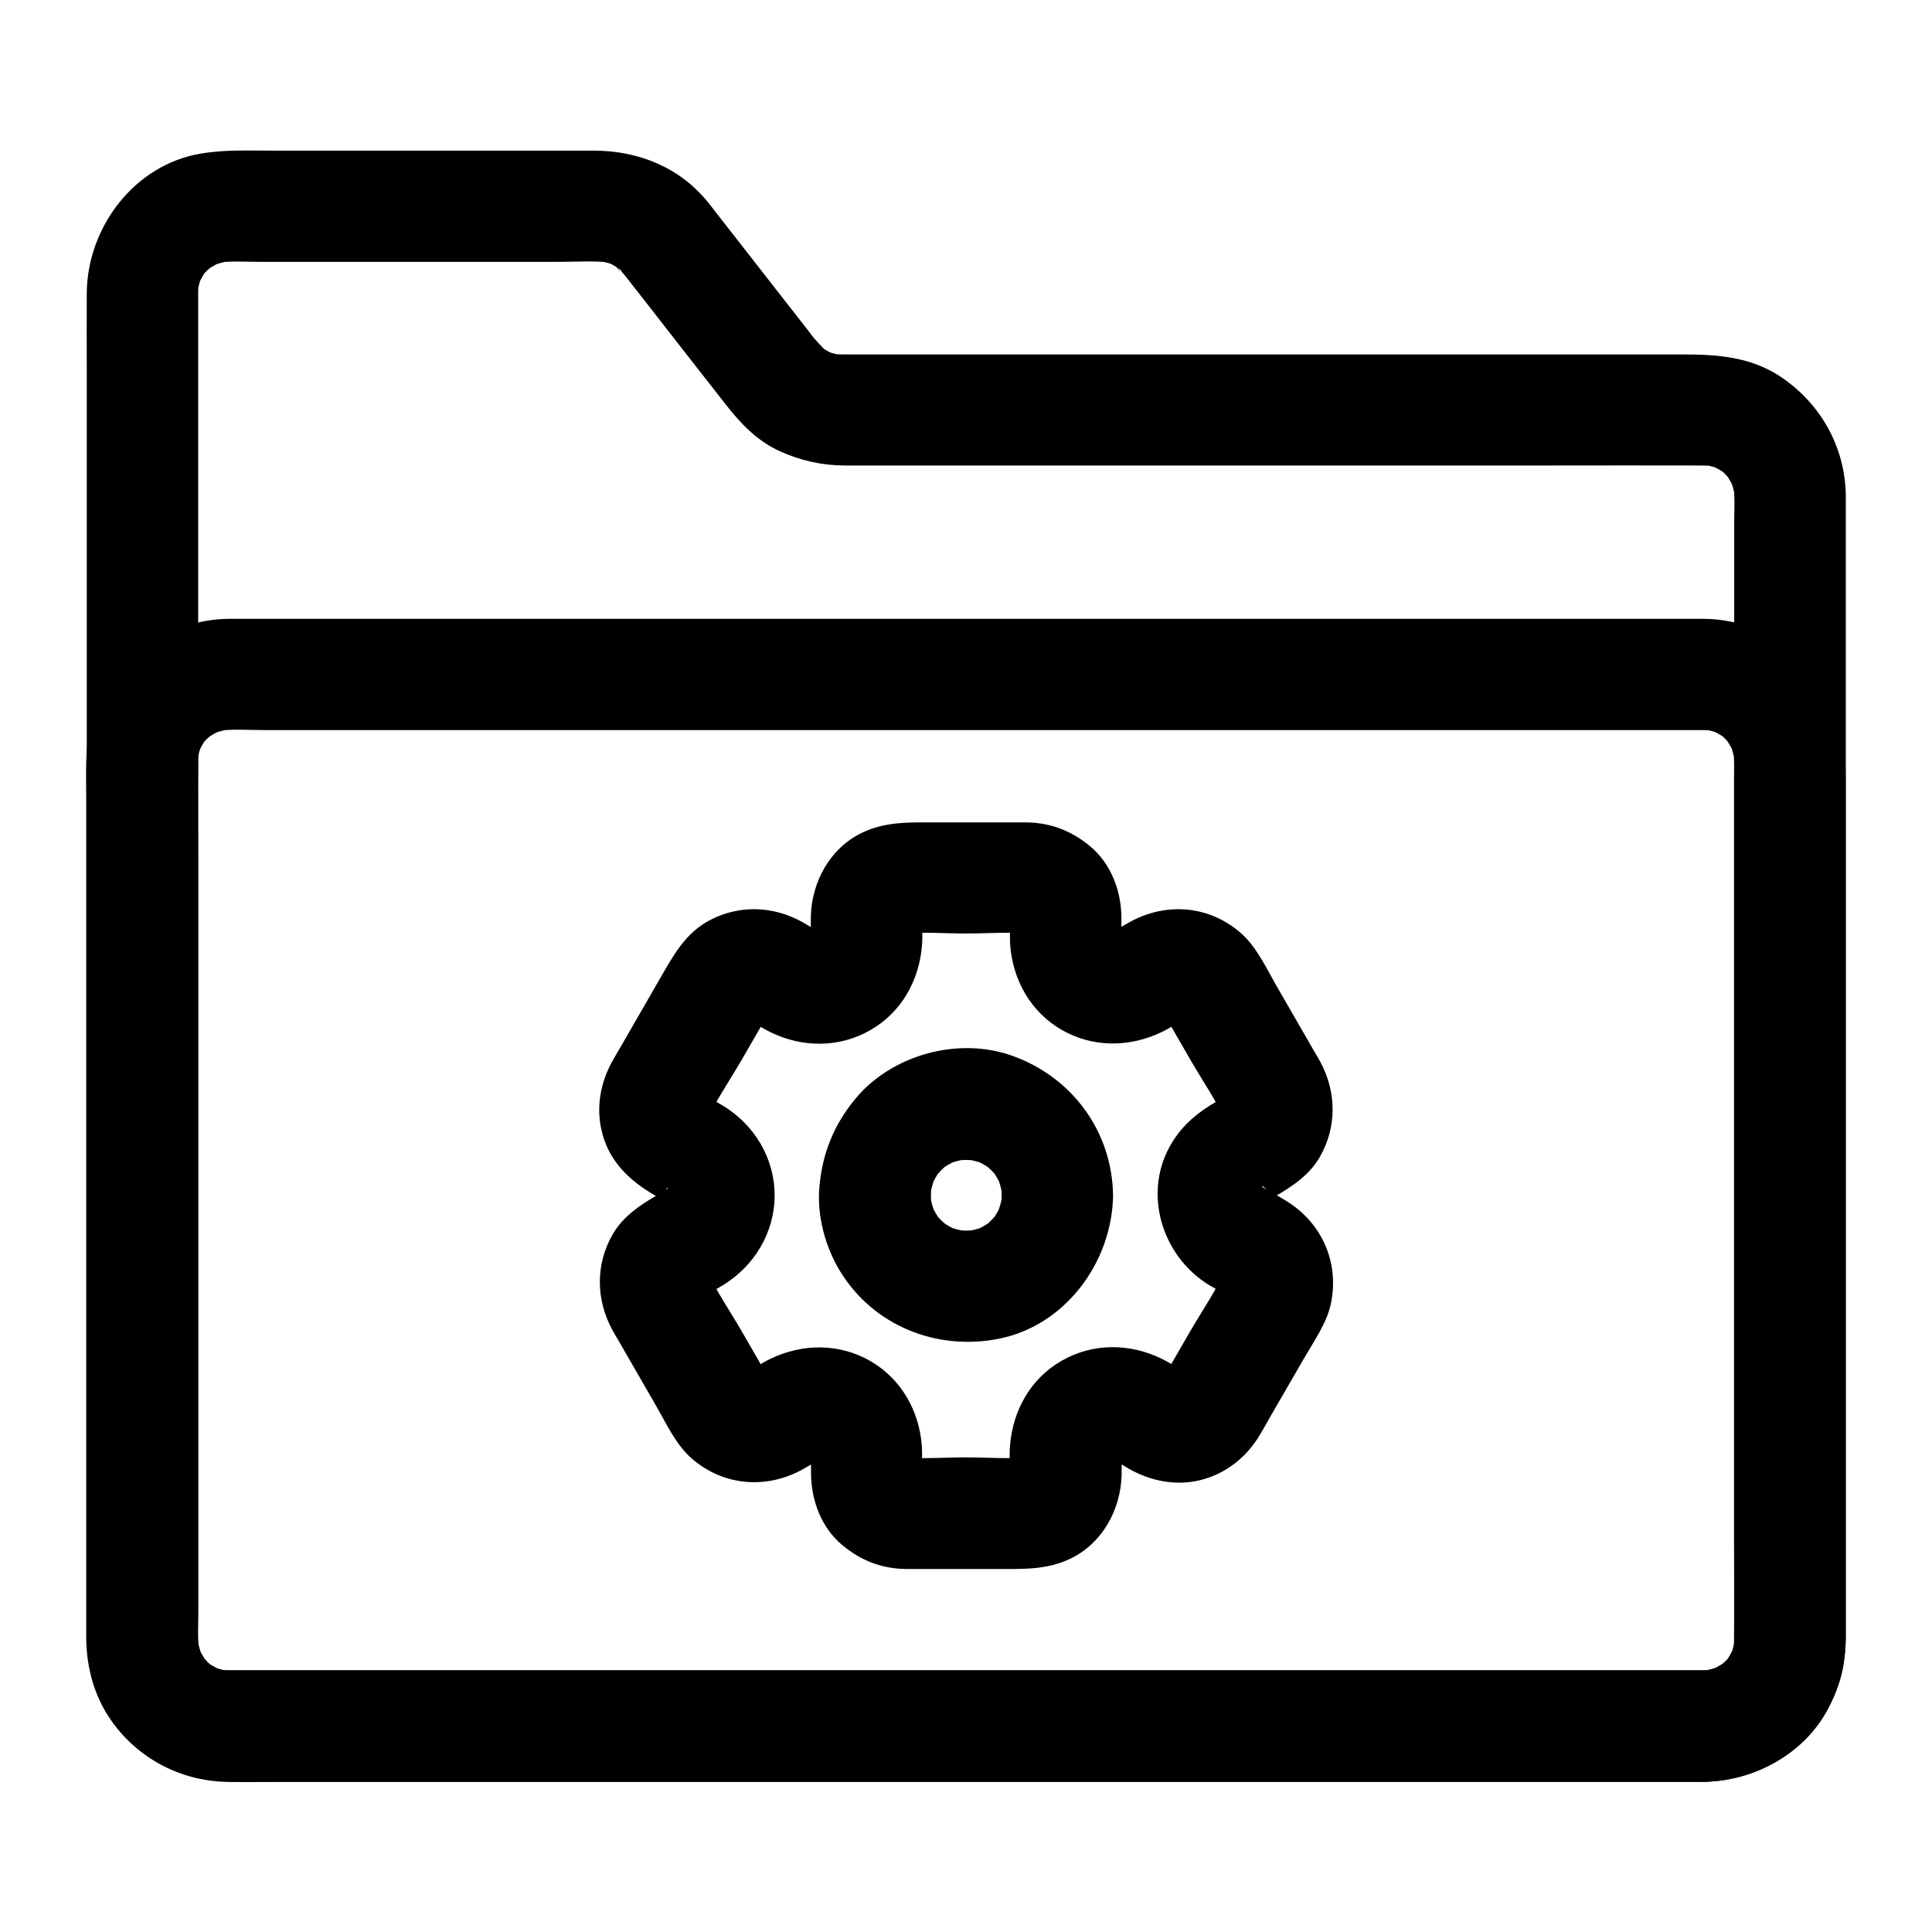
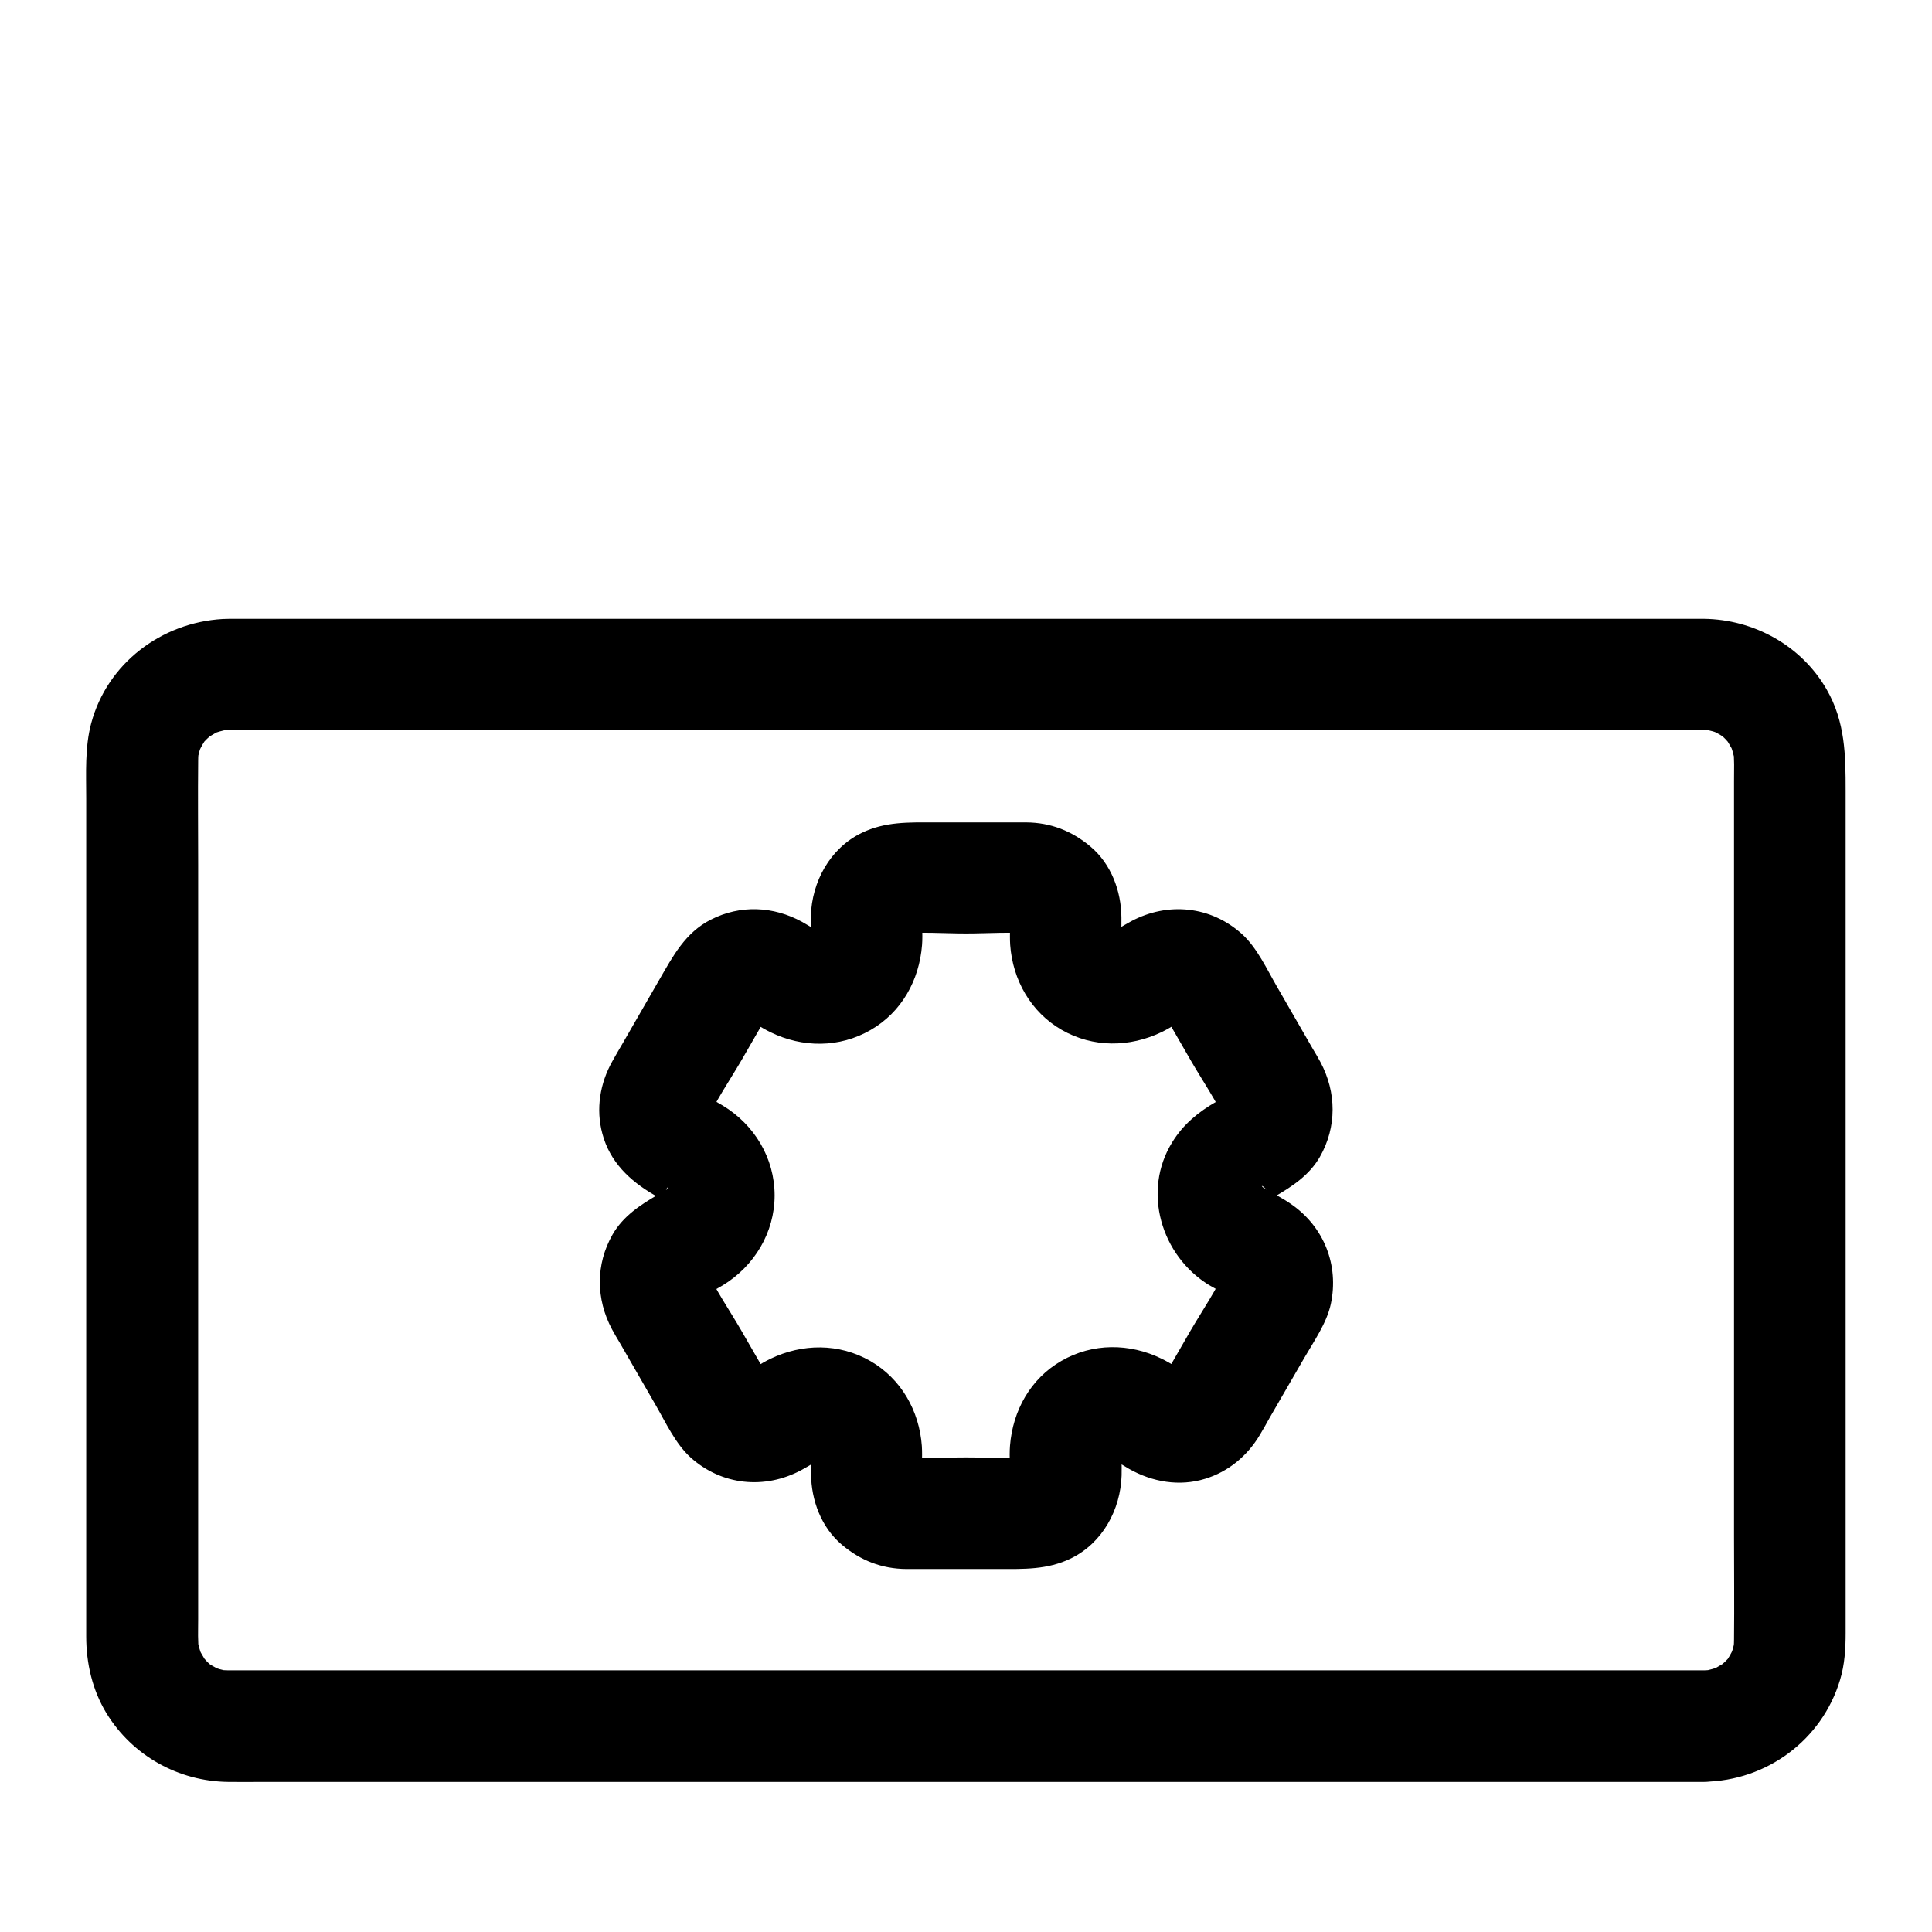
<svg xmlns="http://www.w3.org/2000/svg" fill="#000000" width="800px" height="800px" version="1.1" viewBox="144 144 512 512">
  <g>
    <path d="m464.45 484.57c1.477 0.836 2.953 1.672 4.379 2.559 0.543 0.297 1.031 0.688 1.574 0.934 0.984 0.641 0.441 0.195-1.625-1.328 0.344 0.297 0.641 0.59 0.934 0.934-1.574-2.164-1.969-2.656-1.18-1.426 0.195 0.395 0.395 0.738 0.543 1.133-0.492-1.18-0.984-2.363-1.477-3.543 0.297 0.836 0.543 1.625 0.641 2.461-0.195-1.328-0.344-2.609-0.543-3.938 0.098 0.887 0.098 1.723 0 2.559 0.195-1.328 0.344-2.609 0.543-3.938-0.148 0.887-0.344 1.723-0.688 2.559 0.492-1.18 0.984-2.363 1.477-3.543-2.609 5.758-6.348 11.219-9.543 16.68-1.918 3.344-3.836 6.641-5.758 9.988-0.492 0.887-1.031 1.77-1.523 2.656-0.098 0.195-0.543 0.887-0.543 0.887 0.492-0.641 0.984-1.277 1.477-1.918-0.297 0.344-0.59 0.641-0.934 0.934 2.164-1.574 2.656-1.969 1.426-1.18-0.395 0.195-0.738 0.395-1.133 0.543 1.18-0.492 2.363-0.984 3.543-1.477-0.836 0.297-1.625 0.543-2.461 0.641 1.328-0.195 2.609-0.344 3.938-0.543-0.887 0.098-1.723 0.098-2.559 0 1.328 0.195 2.609 0.344 3.938 0.543-0.887-0.148-1.723-0.344-2.559-0.688 1.18 0.492 2.363 0.984 3.543 1.477-2.805-1.277-5.312-3.148-8.07-4.477-8.461-4.133-18.254-4.184-26.52 0.59-8.215 4.723-12.891 13.188-13.629 22.484-0.246 3.051 0.148 6.148-0.148 9.199 0.195-1.328 0.344-2.609 0.543-3.938-0.148 0.887-0.395 1.723-0.688 2.559 0.492-1.18 0.984-2.363 1.477-3.543-0.195 0.492-0.59 0.934-0.738 1.426-0.395 1.133 2.461-2.805 0.934-1.23-1.426 1.426 1.477-1.18 1.523-1.082 0.051 0.098-1.625 0.887-1.723 0.934 1.18-0.492 2.363-0.984 3.543-1.477-0.836 0.344-1.672 0.543-2.559 0.688 1.328-0.195 2.609-0.344 3.938-0.543-5.805 0.59-11.906 0.098-17.762 0.098s-11.906 0.492-17.762-0.098c1.328 0.195 2.609 0.344 3.938 0.543-0.887-0.148-1.723-0.395-2.559-0.688 1.18 0.492 2.363 0.984 3.543 1.477-0.492-0.195-0.934-0.59-1.426-0.738-1.133-0.395 2.805 2.461 1.23 0.934-1.426-1.426 1.18 1.477 1.082 1.523-0.098 0.051-0.887-1.625-0.934-1.723 0.492 1.18 0.984 2.363 1.477 3.543-0.344-0.836-0.543-1.672-0.688-2.559 0.195 1.328 0.344 2.609 0.543 3.938-0.297-3.051 0.051-6.148-0.148-9.199-0.688-9.297-5.461-17.762-13.629-22.484-8.316-4.773-18.008-4.676-26.52-0.59-2.754 1.328-5.266 3.199-8.07 4.477 1.18-0.492 2.363-0.984 3.543-1.477-0.836 0.297-1.672 0.543-2.559 0.688 1.328-0.195 2.609-0.344 3.938-0.543-0.887 0.098-1.723 0.098-2.559 0 1.328 0.195 2.609 0.344 3.938 0.543-0.836-0.148-1.672-0.344-2.461-0.641 1.18 0.492 2.363 0.984 3.543 1.477-0.395-0.148-0.789-0.344-1.133-0.543-1.23-0.789-0.789-0.395 1.426 1.18-0.246-0.195-0.492-0.441-0.688-0.688-0.789-0.836-0.344-0.297 1.277 1.672-0.098-0.246-0.395-0.59-0.543-0.887-0.543-0.887-1.031-1.77-1.523-2.656-1.918-3.344-3.836-6.641-5.758-9.988-3.148-5.461-6.938-10.922-9.543-16.68 0.492 1.18 0.984 2.363 1.477 3.543-0.297-0.836-0.543-1.672-0.688-2.559 0.195 1.328 0.344 2.609 0.543 3.938-0.098-0.887-0.098-1.723 0-2.559-0.195 1.328-0.344 2.609-0.543 3.938 0.148-0.836 0.344-1.672 0.641-2.461-0.492 1.18-0.984 2.363-1.477 3.543 0.148-0.395 0.344-0.789 0.543-1.133 0.789-1.23 0.395-0.789-1.18 1.426 0.297-0.344 0.59-0.641 0.934-0.934-0.641 0.492-1.277 0.984-1.918 1.477 0.195 0.051 1.477-0.887 1.723-1.031 1.523-0.887 3.051-1.723 4.527-2.609 8.316-5.066 13.727-13.973 13.727-23.812 0-9.891-5.363-18.746-13.727-23.812-1.477-0.887-3-1.723-4.527-2.609-0.492-0.246-0.934-0.59-1.426-0.836-0.984-0.641-0.441-0.195 1.625 1.328-0.344-0.297-0.641-0.59-0.934-0.934 1.574 2.164 1.969 2.656 1.18 1.426-0.195-0.395-0.395-0.738-0.543-1.133 0.492 1.18 0.984 2.363 1.477 3.543-0.297-0.836-0.543-1.625-0.641-2.461 0.195 1.328 0.344 2.609 0.543 3.938-0.098-0.887-0.098-1.723 0-2.559-0.195 1.328-0.344 2.609-0.543 3.938 0.148-0.887 0.344-1.723 0.688-2.559-0.492 1.18-0.984 2.363-1.477 3.543 2.609-5.758 6.348-11.219 9.543-16.68 1.918-3.344 3.836-6.641 5.758-9.988 0.492-0.887 1.031-1.77 1.523-2.656 0.098-0.195 0.543-0.887 0.543-0.887-0.492 0.641-0.984 1.277-1.477 1.918 0.297-0.344 0.59-0.641 0.934-0.934-2.164 1.574-2.656 1.969-1.426 1.18 0.395-0.195 0.738-0.395 1.133-0.543-1.18 0.492-2.363 0.984-3.543 1.477 0.836-0.297 1.625-0.543 2.461-0.641-1.328 0.195-2.609 0.344-3.938 0.543 0.887-0.098 1.723-0.098 2.559 0-1.328-0.195-2.609-0.344-3.938-0.543 0.887 0.148 1.723 0.344 2.559 0.688-1.18-0.492-2.363-0.984-3.543-1.477 2.805 1.277 5.312 3.148 8.07 4.477 8.461 4.133 18.254 4.184 26.52-0.59 8.215-4.723 12.891-13.188 13.629-22.484 0.246-3.051-0.148-6.148 0.148-9.199-0.195 1.328-0.344 2.609-0.543 3.938 0.148-0.887 0.395-1.723 0.688-2.559-0.492 1.18-0.984 2.363-1.477 3.543 0.195-0.492 0.59-0.934 0.738-1.426 0.395-1.133-2.461 2.805-0.934 1.23 1.426-1.426-1.477 1.18-1.523 1.082-0.051-0.098 1.625-0.887 1.723-0.934-1.18 0.492-2.363 0.984-3.543 1.477 0.836-0.344 1.672-0.543 2.559-0.688-1.328 0.195-2.609 0.344-3.938 0.543 5.805-0.59 11.906-0.098 17.762-0.098 5.856 0 11.906-0.492 17.762 0.098-1.328-0.195-2.609-0.344-3.938-0.543 0.887 0.148 1.723 0.395 2.559 0.688-1.18-0.492-2.363-0.984-3.543-1.477 0.492 0.195 0.934 0.59 1.426 0.738 1.133 0.395-2.805-2.461-1.23-0.934 1.426 1.426-1.18-1.477-1.082-1.523 0.098-0.051 0.887 1.625 0.934 1.723-0.492-1.18-0.984-2.363-1.477-3.543 0.344 0.836 0.543 1.672 0.688 2.559-0.195-1.328-0.344-2.609-0.543-3.938 0.297 3.051-0.051 6.148 0.148 9.199 0.688 9.297 5.461 17.762 13.629 22.484 8.316 4.773 18.008 4.676 26.52 0.59 2.754-1.328 5.266-3.199 8.07-4.477-1.18 0.492-2.363 0.984-3.543 1.477 0.836-0.297 1.672-0.543 2.559-0.688-1.328 0.195-2.609 0.344-3.938 0.543 0.887-0.098 1.723-0.098 2.559 0-1.328-0.195-2.609-0.344-3.938-0.543 0.836 0.148 1.672 0.344 2.461 0.641-1.18-0.492-2.363-0.984-3.543-1.477 0.395 0.148 0.789 0.344 1.133 0.543 1.23 0.789 0.789 0.395-1.426-1.18 0.246 0.195 0.492 0.441 0.688 0.688 0.789 0.836 0.344 0.297-1.277-1.672 0.098 0.246 0.395 0.59 0.543 0.887 0.543 0.887 1.031 1.77 1.523 2.656 1.918 3.344 3.836 6.641 5.758 9.988 3.148 5.461 6.938 10.922 9.543 16.68-0.492-1.18-0.984-2.363-1.477-3.543 0.297 0.836 0.543 1.672 0.688 2.559-0.195-1.328-0.344-2.609-0.543-3.938 0.098 0.887 0.098 1.723 0 2.559 0.195-1.328 0.344-2.609 0.543-3.938-0.148 0.836-0.344 1.672-0.641 2.461 0.492-1.18 0.984-2.363 1.477-3.543-0.051 0.098-0.789 1.77-0.887 1.723-0.148-0.051 2.559-2.902 1.082-1.477-1.477 1.477 3.051-1.871 0.641-0.543-1.23 0.688-2.41 1.379-3.59 2.066-4.723 2.707-8.758 6.004-11.66 10.727-8.074 12.992-2.957 30.113 9.785 37.887 6.594 4.035 16.531 1.672 20.172-5.312 3.789-7.184 1.77-15.891-5.312-20.172-1.625-0.984-0.887-1.426 0.984 0.887-0.051-0.051-1.23-1.277-1.277-1.277 0.395-0.051 2.41 3.641 0.934 1.082-0.297-0.492-0.543-0.984-0.738-1.523 0.492 1.18 0.984 2.363 1.477 3.543-0.395-1.082-0.688-2.117-0.887-3.246 0.195 1.328 0.344 2.609 0.543 3.938-0.098-1.133-0.098-2.215 0-3.344-0.195 1.328-0.344 2.609-0.543 3.938 0.148-1.133 0.441-2.215 0.887-3.246-0.492 1.18-0.984 2.363-1.477 3.543 0.395-0.887 0.934-1.672 1.379-2.508-1.672 3.102-1.918 2.461-0.789 1.23 1.625-1.77-2.805 1.82-1.328 0.984 1.082-0.641 2.164-1.277 3.246-1.918 4.723-2.754 9.25-5.707 12.055-10.578 4.527-7.922 4.43-17.121 0.148-25.141-0.641-1.18-1.328-2.363-2.016-3.492-3.148-5.512-6.348-10.973-9.496-16.48-2.707-4.676-5.266-10.281-9.25-13.922-8.266-7.477-19.68-8.609-29.422-3.394-2.508 1.328-4.82 3-7.43 4.133 1.18-0.492 2.363-0.984 3.543-1.477-0.984 0.344-1.918 0.59-2.953 0.789 1.328-0.195 2.609-0.344 3.938-0.543-1.18 0.148-2.312 0.148-3.492 0 1.328 0.195 2.609 0.344 3.938 0.543-1.133-0.195-2.215-0.492-3.297-0.934 1.18 0.492 2.363 0.984 3.543 1.477-0.688-0.344-1.328-0.688-2.016-1.082-2.066-1.23 3.051 2.707 0.984 0.688-2.066-2.016 1.82 3.051 0.688 0.984-0.395-0.688-0.789-1.379-1.082-2.066 0.492 1.18 0.984 2.363 1.477 3.543-0.344-0.984-0.641-1.918-0.789-2.953 0.195 1.328 0.344 2.609 0.543 3.938-0.344-2.656-0.098-5.363-0.148-8.02-0.051-7.035-2.707-14.219-8.215-18.844-4.922-4.133-10.527-6.348-17.023-6.394h-5.41-18.992c-6.691 0-12.988-0.246-19.238 2.805-8.363 4.082-13.137 12.891-13.43 21.992-0.098 2.805 0.195 5.656-0.148 8.461 0.195-1.328 0.344-2.609 0.543-3.938-0.195 1.031-0.441 1.969-0.789 2.953 0.492-1.18 0.984-2.363 1.477-3.543-0.297 0.738-0.688 1.379-1.082 2.066-1.18 2.066 2.754-3 0.688-0.984-2.066 2.066 3.051-1.871 0.984-0.688-0.688 0.395-1.328 0.789-2.016 1.082 1.18-0.492 2.363-0.984 3.543-1.477-1.082 0.441-2.164 0.738-3.297 0.934 1.328-0.195 2.609-0.344 3.938-0.543-1.18 0.148-2.312 0.148-3.492 0 1.328 0.195 2.609 0.344 3.938 0.543-1.031-0.148-1.969-0.441-2.953-0.789 1.18 0.492 2.363 0.984 3.543 1.477-2.508-1.082-4.82-2.656-7.184-3.984-7.625-4.184-16.383-4.574-24.207-0.59-6.789 3.445-10.035 9.691-13.629 15.891-3.246 5.609-6.445 11.219-9.691 16.828-0.934 1.574-1.871 3.199-2.754 4.773-3.297 5.856-4.43 12.695-2.656 19.238 1.969 7.43 7.231 12.449 13.676 16.188 1.133 0.688 2.312 1.277 3.445 2.016 0.344 0.195 0.688 0.492 1.082 0.688-2.117-1.723-2.656-2.117-1.574-1.133 0.297 0.297 0.543 0.543 0.836 0.836-0.195 0-2.164-3.297-1.277-1.574 0.344 0.688 0.738 1.328 1.082 2.016-0.492-1.18-0.984-2.363-1.477-3.543 0.395 1.082 0.688 2.117 0.887 3.246-0.195-1.328-0.344-2.609-0.543-3.938 0.098 1.133 0.098 2.215 0 3.344 0.195-1.328 0.344-2.609 0.543-3.938-0.148 1.133-0.441 2.215-0.887 3.246 0.492-1.18 0.984-2.363 1.477-3.543-0.395 0.887-0.934 1.672-1.379 2.508 1.672-3.102 1.918-2.461 0.789-1.23-1.625 1.77 2.805-1.82 1.328-0.984-1.082 0.641-2.164 1.277-3.246 1.918-4.723 2.754-9.25 5.707-12.055 10.578-4.527 7.922-4.43 17.121-0.148 25.141 0.641 1.18 1.328 2.363 2.016 3.492 3.148 5.512 6.348 10.973 9.496 16.48 2.707 4.676 5.266 10.281 9.25 13.922 8.266 7.477 19.68 8.609 29.422 3.394 2.508-1.328 4.82-3 7.43-4.133-1.18 0.492-2.363 0.984-3.543 1.477 0.984-0.344 1.918-0.59 2.953-0.789-1.328 0.195-2.609 0.344-3.938 0.543 1.18-0.148 2.312-0.148 3.492 0-1.328-0.195-2.609-0.344-3.938-0.543 1.133 0.195 2.215 0.492 3.297 0.934-1.18-0.492-2.363-0.984-3.543-1.477 0.688 0.344 1.328 0.688 2.016 1.082 2.066 1.23-3.051-2.707-0.984-0.688 2.066 2.016-1.82-3.051-0.688-0.984 0.395 0.688 0.789 1.379 1.082 2.066-0.492-1.18-0.984-2.363-1.477-3.543 0.344 0.984 0.641 1.918 0.789 2.953-0.195-1.328-0.344-2.609-0.543-3.938 0.344 2.656 0.098 5.363 0.148 8.02 0.051 7.035 2.707 14.219 8.215 18.844 4.922 4.133 10.527 6.348 17.023 6.394h5.41 18.992c6.691 0 12.988 0.246 19.238-2.805 8.363-4.082 13.137-12.891 13.43-21.992 0.098-2.805-0.195-5.656 0.148-8.461-0.195 1.328-0.344 2.609-0.543 3.938 0.195-1.031 0.441-1.969 0.789-2.953-0.492 1.18-0.984 2.363-1.477 3.543 0.297-0.738 0.688-1.379 1.082-2.066 1.18-2.066-2.754 3-0.688 0.984 2.066-2.066-3.051 1.871-0.984 0.688 0.688-0.395 1.328-0.789 2.016-1.082-1.18 0.492-2.363 0.984-3.543 1.477 1.082-0.441 2.164-0.738 3.297-0.934-1.328 0.195-2.609 0.344-3.938 0.543 1.18-0.148 2.312-0.148 3.492 0-1.328-0.195-2.609-0.344-3.938-0.543 1.031 0.148 1.969 0.441 2.953 0.789-1.18-0.492-2.363-0.984-3.543-1.477 2.41 1.031 4.625 2.508 6.887 3.836 6.102 3.445 13.285 4.723 20.121 2.609 6.148-1.871 11.168-6.051 14.465-11.562 0.887-1.477 1.723-2.953 2.559-4.477 3.102-5.312 6.148-10.676 9.25-15.988 2.559-4.43 5.953-9.25 7.035-14.27 2.215-10.332-1.82-20.469-10.48-26.469-2.164-1.523-4.527-2.707-6.84-4.035-6.691-3.887-16.48-1.77-20.172 5.312-3.738 7.031-1.867 16.035 5.266 20.168z" />
-     <path d="m409.45 460.76c0 1.133-0.098 2.262-0.246 3.394 0.195-1.328 0.344-2.609 0.543-3.938-0.297 1.969-0.836 3.887-1.523 5.707 0.492-1.18 0.984-2.363 1.477-3.543-0.59 1.379-1.277 2.754-2.066 3.984-1.77 2.754 1.328-1.426 0.59-0.641-0.543 0.543-0.984 1.133-1.523 1.672-0.441 0.441-0.934 0.887-1.426 1.328-1.77 1.625 3.394-2.312 0.395-0.395-1.277 0.836-2.609 1.477-3.984 2.066 1.18-0.492 2.363-0.984 3.543-1.477-1.871 0.738-3.738 1.23-5.707 1.523 1.328-0.195 2.609-0.344 3.938-0.543-2.262 0.297-4.527 0.297-6.789 0 1.328 0.195 2.609 0.344 3.938 0.543-1.969-0.297-3.887-0.836-5.707-1.523 1.18 0.492 2.363 0.984 3.543 1.477-1.379-0.59-2.754-1.277-3.984-2.066-2.754-1.77 1.426 1.328 0.641 0.59-0.543-0.543-1.133-0.984-1.672-1.523-0.441-0.441-0.887-0.934-1.328-1.426-1.625-1.77 2.312 3.394 0.395 0.395-0.836-1.277-1.477-2.609-2.066-3.984 0.492 1.18 0.984 2.363 1.477 3.543-0.738-1.871-1.23-3.738-1.523-5.707 0.195 1.328 0.344 2.609 0.543 3.938-0.297-2.262-0.297-4.527 0-6.789-0.195 1.328-0.344 2.609-0.543 3.938 0.297-1.969 0.836-3.887 1.523-5.707-0.492 1.18-0.984 2.363-1.477 3.543 0.59-1.379 1.277-2.754 2.066-3.984 1.77-2.754-1.328 1.426-0.59 0.641 0.543-0.543 0.984-1.133 1.523-1.672 0.441-0.441 0.934-0.887 1.426-1.328 1.77-1.625-3.394 2.312-0.395 0.395 1.277-0.836 2.609-1.477 3.984-2.066-1.18 0.492-2.363 0.984-3.543 1.477 1.871-0.738 3.738-1.23 5.707-1.523-1.328 0.195-2.609 0.344-3.938 0.543 2.262-0.297 4.527-0.297 6.789 0-1.328-0.195-2.609-0.344-3.938-0.543 1.969 0.297 3.887 0.836 5.707 1.523-1.18-0.492-2.363-0.984-3.543-1.477 1.379 0.59 2.754 1.277 3.984 2.066 2.754 1.77-1.426-1.328-0.641-0.59 0.543 0.543 1.133 0.984 1.672 1.523 0.441 0.441 0.887 0.934 1.328 1.426 1.625 1.77-2.312-3.394-0.395-0.395 0.836 1.277 1.477 2.609 2.066 3.984-0.492-1.18-0.984-2.363-1.477-3.543 0.738 1.871 1.23 3.738 1.523 5.707-0.195-1.328-0.344-2.609-0.543-3.938 0.148 1.129 0.246 2.262 0.246 3.394 0.098 7.723 6.691 15.105 14.762 14.762 7.922-0.344 14.859-6.496 14.762-14.762-0.246-16.875-10.773-31.191-26.52-36.898-14.27-5.215-31.98-0.441-41.723 11.266-5.758 6.938-8.855 14.613-9.594 23.617-0.641 7.477 1.574 15.695 5.461 22.09 8.855 14.516 25.586 21.207 42.066 17.957 17.711-3.492 30.062-20.367 30.309-37.984 0.098-7.723-6.887-15.105-14.762-14.762-8.121 0.348-14.664 6.449-14.762 14.715z" />
-     <path d="m595.62 586.66h-10.527-28.684-42.41-51.711-56.582-56.777-53.039-44.625-31.832-14.562c-1.277 0-2.559-0.098-3.789-0.246 1.328 0.195 2.609 0.344 3.938 0.543-1.969-0.297-3.836-0.836-5.656-1.625 1.18 0.492 2.363 0.984 3.543 1.477-1.18-0.543-2.312-1.133-3.394-1.82-2.656-1.723 0.934 0.789 0.934 0.789-0.098 0.051-1.477-1.328-1.625-1.477-0.441-0.441-0.836-0.984-1.277-1.379-1.031-0.984 2.262 3.445 0.789 0.934-0.738-1.23-1.426-2.363-1.969-3.641 0.492 1.18 0.984 2.363 1.477 3.543-0.738-1.82-1.277-3.691-1.625-5.656 0.195 1.328 0.344 2.609 0.543 3.938-0.543-4.035-0.246-8.215-0.246-12.25v-25.781-38.426-47.281-51.906-52.152-48.805-41.082-29.273-13.332c0-1.277 0.098-2.508 0.246-3.789-0.195 1.328-0.344 2.609-0.543 3.938 0.297-1.969 0.836-3.836 1.625-5.656-0.492 1.18-0.984 2.363-1.477 3.543 0.543-1.18 1.133-2.312 1.82-3.394 1.723-2.656-0.789 0.934-0.789 0.934-0.051-0.098 1.328-1.477 1.477-1.625 0.441-0.441 0.984-0.836 1.379-1.277 0.984-1.031-3.445 2.262-0.934 0.789 1.23-0.738 2.363-1.426 3.641-1.969-1.18 0.492-2.363 0.984-3.543 1.477 1.82-0.738 3.691-1.277 5.656-1.625-1.328 0.195-2.609 0.344-3.938 0.543 3.984-0.543 8.168-0.246 12.203-0.246h23.812 54.516c4.773 0 9.742-0.344 14.465 0.195-1.328-0.195-2.609-0.344-3.938-0.543 1.969 0.297 3.836 0.836 5.656 1.574-1.18-0.492-2.363-0.984-3.543-1.477 1.379 0.59 2.609 1.328 3.836 2.117 1.23 0.738 0.344 1.18-1.23-0.984 0.395 0.543 1.133 1.031 1.625 1.523 0.641 0.641 1.18 1.328 1.723 2.016 0.984 1.277 1.969 2.559 3 3.836 3.836 4.922 7.676 9.84 11.512 14.762 3.836 4.922 7.676 9.789 11.512 14.711 3.984 5.117 8.316 9.691 14.367 12.449 5.559 2.508 11.266 3.789 17.367 3.789h5.758 23.566 76.508 80.148c13.777 0 27.504-0.051 41.277 0 1.23 0 2.461 0.098 3.738 0.246-1.328-0.195-2.609-0.344-3.938-0.543 1.969 0.297 3.836 0.836 5.656 1.625-1.18-0.492-2.363-0.984-3.543-1.477 1.18 0.543 2.312 1.133 3.394 1.82 2.656 1.723-0.934-0.789-0.934-0.789 0.098-0.051 1.477 1.328 1.625 1.477 0.441 0.441 0.836 0.984 1.277 1.379 1.031 0.984-2.262-3.445-0.789-0.934 0.738 1.23 1.426 2.363 1.969 3.641-0.492-1.18-0.984-2.363-1.477-3.543 0.738 1.82 1.277 3.691 1.625 5.656-0.195-1.328-0.344-2.609-0.543-3.938 0.492 3.59 0.246 7.332 0.246 10.922v21.844 72.668 88.805 76.062c0 12.055 0.051 24.059 0 36.113 0 1.23-0.098 2.461-0.246 3.641 0.195-1.328 0.344-2.609 0.543-3.938-0.297 1.969-0.836 3.836-1.625 5.656 0.492-1.18 0.984-2.363 1.477-3.543-0.543 1.18-1.133 2.312-1.82 3.394-1.723 2.656 0.789-0.934 0.789-0.934 0.051 0.098-1.328 1.477-1.477 1.625-0.441 0.441-0.984 0.836-1.379 1.277-0.984 1.031 3.445-2.262 0.934-0.789-1.23 0.738-2.363 1.426-3.641 1.969 1.18-0.492 2.363-0.984 3.543-1.477-1.82 0.738-3.691 1.277-5.656 1.625 1.328-0.195 2.609-0.344 3.938-0.543-1.125 0.203-2.207 0.25-3.34 0.301-7.723 0.098-15.105 6.691-14.762 14.762 0.344 7.922 6.496 14.859 14.762 14.762 13.48-0.195 26.961-7.578 33.113-19.875 2.902-5.758 4.379-11.809 4.43-18.254v-11.219-55.105-79.262-80.738-59.531-14.516-2.262c-0.148-13.039-6.789-24.746-17.664-31.832-7.676-4.969-16.336-5.656-25.094-5.656h-21.254-73.211-80.293-46.938c-1.625 0-3.246 0-4.922-0.195 1.328 0.195 2.609 0.344 3.938 0.543-1.969-0.297-3.836-0.836-5.656-1.574 1.18 0.492 2.363 0.984 3.543 1.477-1.031-0.441-1.969-0.934-2.953-1.523-0.441-0.246-0.836-0.543-1.23-0.836-1.523-0.984 2.856 2.656 0.984 0.688-0.887-0.934-1.77-1.82-2.609-2.805-0.59-0.688-1.133-1.426-1.672-2.164-2.754-3.543-5.512-7.035-8.266-10.578-5.953-7.625-11.906-15.254-17.859-22.879-7.477-9.594-18.648-14.168-30.652-14.168h-21.5-63.566c-6.394 0-12.793-0.297-19.09 0.789-17.613 2.953-30.062 19.531-30.207 36.949-0.051 6.594 0 13.188 0 19.777v45.512 61.648 68.879 66.52 54.66 33.703 6.102c0.195 18.5 13.676 34.734 32.176 37.195 6.394 0.887 12.941 0.492 19.434 0.492h39.41 56.926 67.012 69.078 63.074 49.691 28.289 3.691c7.723 0 15.105-6.789 14.762-14.762-0.547-7.981-6.648-14.723-14.914-14.723z" />
    <path d="m595.62 586.66h-10.527-28.684-42.41-51.711-56.582-56.777-53.039-44.625-31.832-14.562c-1.277 0-2.559-0.098-3.789-0.246 1.328 0.195 2.609 0.344 3.938 0.543-1.969-0.297-3.836-0.836-5.656-1.625 1.18 0.492 2.363 0.984 3.543 1.477-1.18-0.543-2.312-1.133-3.394-1.82-2.656-1.723 0.934 0.789 0.934 0.789-0.098 0.051-1.477-1.328-1.625-1.477-0.441-0.441-0.836-0.984-1.277-1.379-1.031-0.984 2.262 3.445 0.789 0.934-0.738-1.23-1.426-2.363-1.969-3.641 0.492 1.18 0.984 2.363 1.477 3.543-0.738-1.82-1.277-3.691-1.625-5.656 0.195 1.328 0.344 2.609 0.543 3.938-0.395-2.953-0.246-5.953-0.246-8.953v-16.777-56.039-68.191-58.891c0-9.199-0.098-18.352 0-27.551 0-1.18 0.098-2.363 0.246-3.59-0.195 1.328-0.344 2.609-0.543 3.938 0.297-1.969 0.836-3.836 1.625-5.656-0.492 1.18-0.984 2.363-1.477 3.543 0.543-1.18 1.133-2.312 1.82-3.394 1.723-2.656-0.789 0.934-0.789 0.934-0.051-0.098 1.328-1.477 1.477-1.625 0.441-0.441 0.984-0.836 1.379-1.277 0.984-1.031-3.445 2.262-0.934 0.789 1.23-0.738 2.363-1.426 3.641-1.969-1.18 0.492-2.363 0.984-3.543 1.477 1.82-0.738 3.691-1.277 5.656-1.625-1.328 0.195-2.609 0.344-3.938 0.543 4.281-0.59 8.809-0.246 13.137-0.246h28.242 42.215 51.711 56.48 57.27 53.383 44.918 32.027 14.66c1.277 0 2.559 0.098 3.789 0.246-1.328-0.195-2.609-0.344-3.938-0.543 1.969 0.297 3.836 0.836 5.656 1.625-1.18-0.492-2.363-0.984-3.543-1.477 1.18 0.543 2.312 1.133 3.394 1.82 2.656 1.723-0.934-0.789-0.934-0.789 0.098-0.051 1.477 1.328 1.625 1.477 0.441 0.441 0.836 0.984 1.277 1.379 1.031 0.984-2.262-3.445-0.789-0.934 0.738 1.23 1.426 2.363 1.969 3.641-0.492-1.18-0.984-2.363-1.477-3.543 0.738 1.82 1.277 3.691 1.625 5.656-0.195-1.328-0.344-2.609-0.543-3.938 0.395 2.953 0.246 5.953 0.246 8.953v16.777 56.039 68.191 58.891c0 9.199 0.098 18.352 0 27.551 0 1.18-0.098 2.363-0.246 3.59 0.195-1.328 0.344-2.609 0.543-3.938-0.297 1.969-0.836 3.836-1.625 5.656 0.492-1.18 0.984-2.363 1.477-3.543-0.543 1.18-1.133 2.312-1.82 3.394-1.723 2.656 0.789-0.934 0.789-0.934 0.051 0.098-1.328 1.477-1.477 1.625-0.441 0.441-0.984 0.836-1.379 1.277-0.984 1.031 3.445-2.262 0.934-0.789-1.23 0.738-2.363 1.426-3.641 1.969 1.18-0.492 2.363-0.984 3.543-1.477-1.82 0.738-3.691 1.277-5.656 1.625 1.328-0.195 2.609-0.344 3.938-0.543-1.078 0.148-2.16 0.195-3.293 0.246-7.723 0.098-15.105 6.691-14.762 14.762 0.344 7.922 6.496 14.859 14.762 14.762 16.582-0.246 31.242-11.07 36.016-27.012 1.23-4.035 1.477-8.266 1.477-12.398v-20.715-83.887-90.133-28.535c0-9.348-0.098-18.203-5.019-26.766-6.641-11.609-19.285-18.598-32.57-18.746h-2.609-15.742-64.453-90.871-95.695-79.066-40.934c-1.031 0-2.117 0-3.148 0.051-16.188 0.934-30.555 11.711-34.832 27.602-1.723 6.445-1.328 13.285-1.328 19.926v73.258 94.168 54.66c0 7.133 1.625 14.219 5.363 20.367 6.887 11.266 19.09 18.055 32.273 18.203 3.051 0.051 6.102 0 9.102 0h54.809 86.445 96.48 85.066 52.152 7.035c7.723 0 15.105-6.789 14.762-14.762-0.344-8.062-6.445-14.805-14.711-14.805z" />
  </g>
</svg>